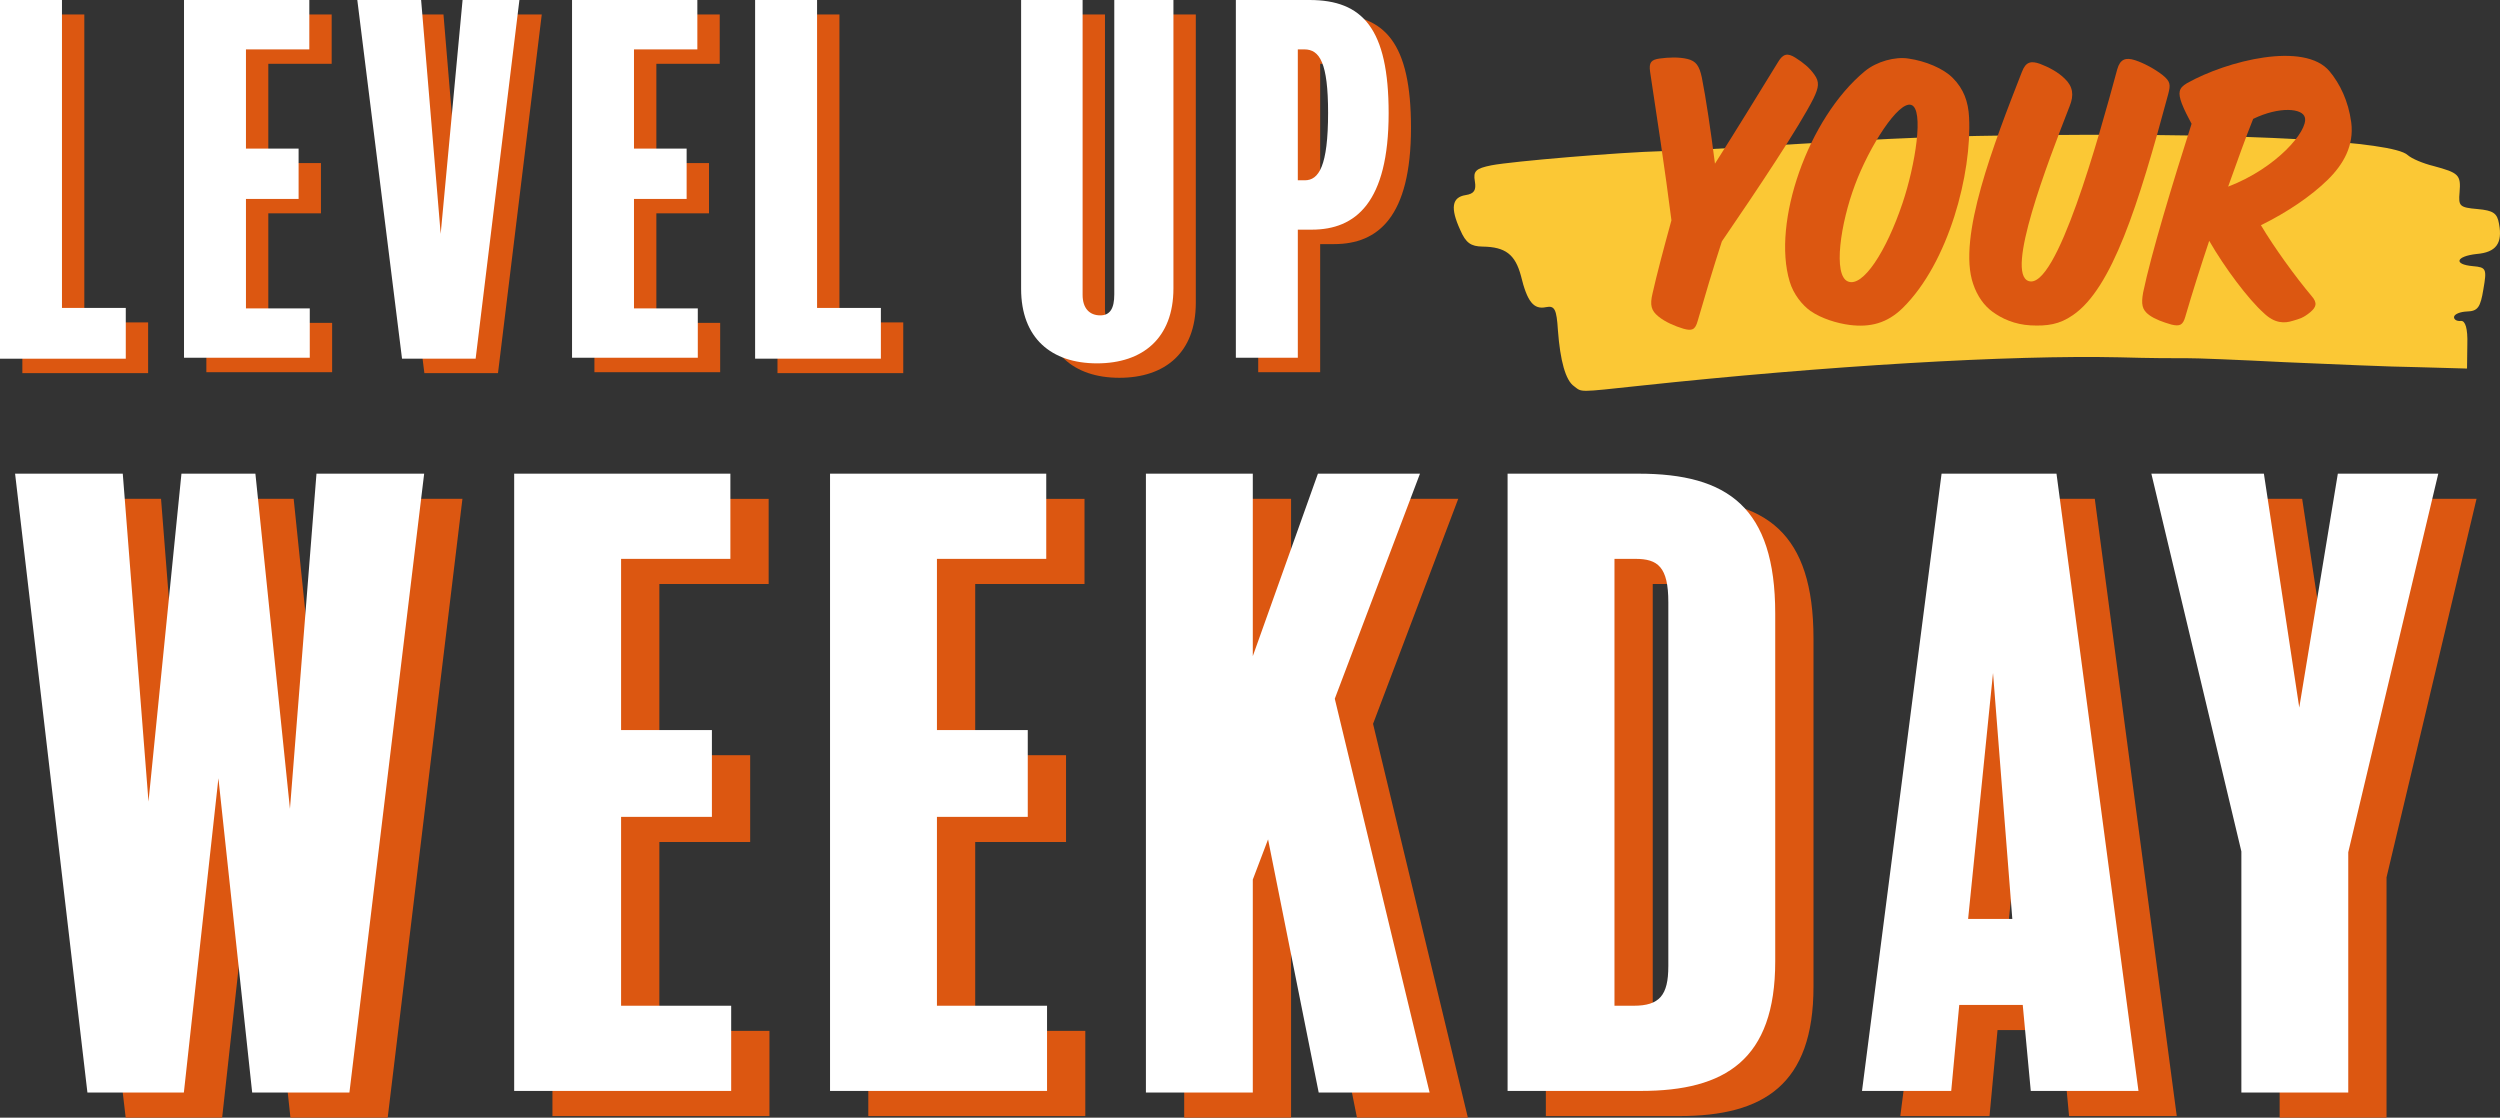
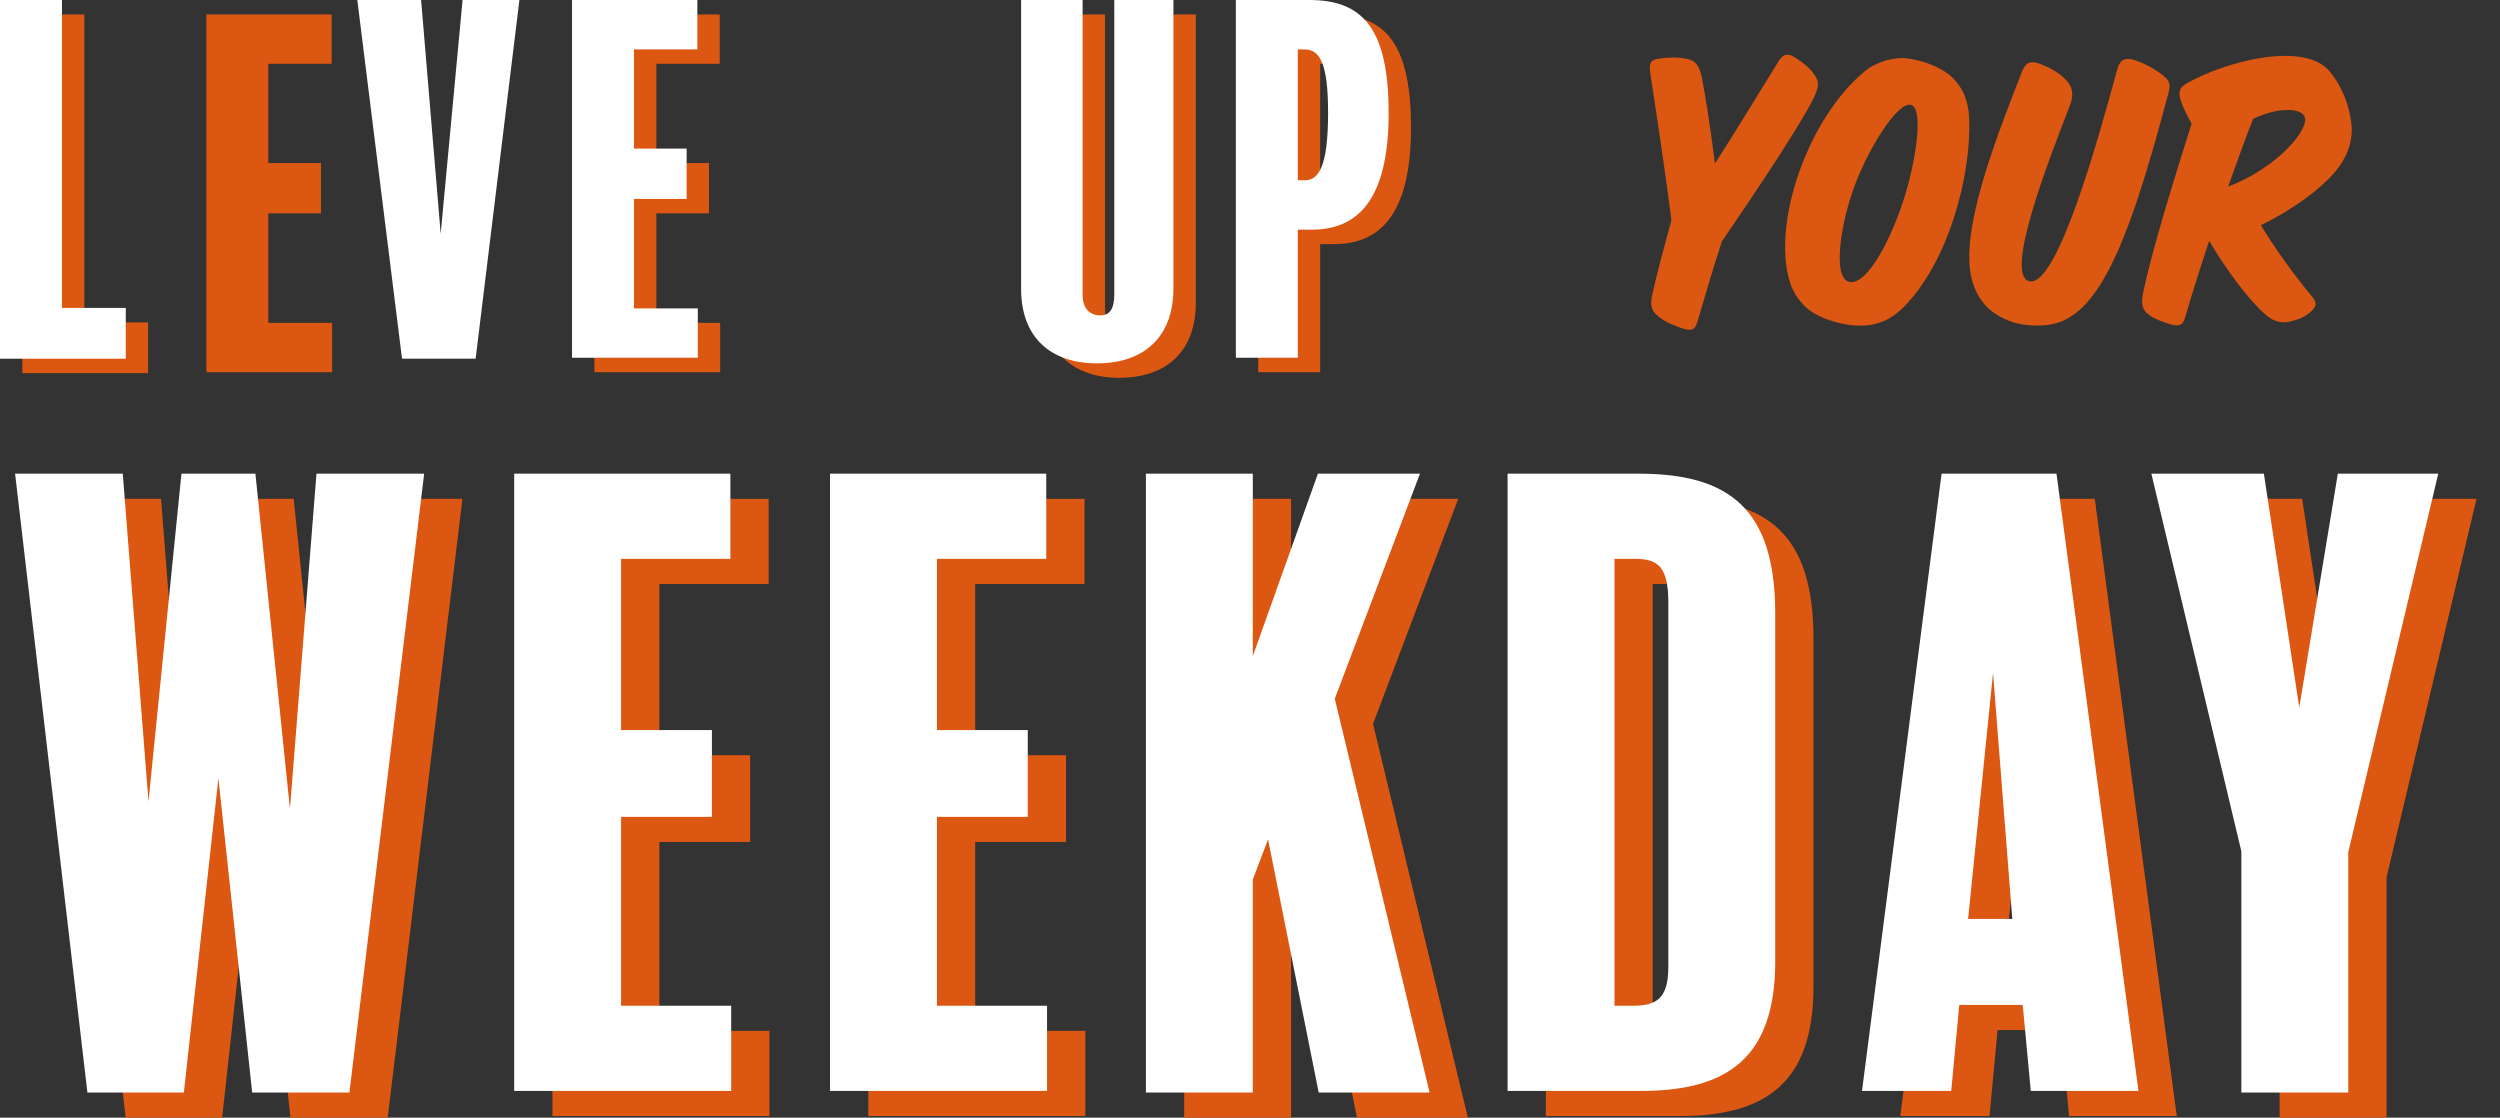
<svg xmlns="http://www.w3.org/2000/svg" id="Layer_2" viewBox="0 0 1379.01 616.52">
  <rect x="0" y="0" width="1379.01" height="616.52" fill="#333333" stroke="none" />
  <defs>
    <style>.cls-1{fill:#fbc835;}.cls-2{fill:#fff;}.cls-3{fill:#dc5711;}</style>
  </defs>
  <g id="Layer_1-2">
    <path class="cls-3" d="M81.71,205.82H12.33V7.97h34.18v169.85h35.2v28.01Z" />
    <path class="cls-3" d="M183.21,205.31h-69.38V7.97h69.12v27.24h-34.95v54.73h29.04v27.75h-29.04v60.39h35.2v27.24Z" />
-     <path class="cls-3" d="M298.84,7.97l-24.15,197.86h-40.6L209.42,7.97h35.2l10.79,128.99,12.08-128.99h31.35Z" />
    <path class="cls-3" d="M397.26,205.31h-69.38V7.97h69.12v27.24h-34.95v54.73h29.04v27.75h-29.04v60.39h35.2v27.24Z" />
-     <path class="cls-3" d="M498.24,205.82h-69.38V7.97h34.18v169.85h35.2v28.01Z" />
    <path class="cls-3" d="M659.61,167.02c0,27.49-16.96,41.37-42.14,41.37s-41.88-13.88-41.88-41.11V7.97h33.92v162.65c0,7.45,3.85,11.31,9.76,11.31,5.4,0,7.71-3.85,7.71-11.56V7.97h32.63v159.06Z" />
    <path class="cls-3" d="M735.92,134.65h-7.71v70.66h-34.18V7.97h40.6c29.29,0,43.68,15.67,43.68,62.44,0,49.34-18.24,64.24-42.4,64.24ZM731.81,35.2h-3.6v72.21h3.85c7.71,0,12.85-7.71,12.85-37.26,0-27.49-4.62-34.95-13.1-34.95Z" />
    <path class="cls-2" d="M69.38,197.86H0V0h34.18v169.85h35.2v28.01Z" />
-     <path class="cls-2" d="M170.88,197.34h-69.38V0h69.12v27.24h-34.95v54.73h29.04v27.75h-29.04v60.39h35.2v27.24Z" />
    <path class="cls-2" d="M286.51,0l-24.15,197.86h-40.6L197.09,0h35.2l10.79,128.99L255.16,0h31.35Z" />
    <path class="cls-2" d="M384.92,197.34h-69.38V0h69.12v27.24h-34.95v54.73h29.04v27.75h-29.04v60.39h35.2v27.24Z" />
-     <path class="cls-2" d="M485.9,197.86h-69.38V0h34.18v169.85h35.2v28.01Z" />
    <path class="cls-2" d="M647.27,159.06c0,27.49-16.96,41.37-42.14,41.37s-41.88-13.88-41.88-41.11V0h33.92v162.65c0,7.45,3.85,11.31,9.76,11.31,5.4,0,7.71-3.85,7.71-11.56V0h32.63v159.06Z" />
    <path class="cls-2" d="M723.59,126.68h-7.71v70.66h-34.18V0h40.6c29.29,0,43.68,15.67,43.68,62.44,0,49.34-18.24,64.24-42.4,64.24ZM719.48,27.24h-3.6v72.21h3.85c7.71,0,12.85-7.71,12.85-37.26,0-27.49-4.62-34.95-13.1-34.95Z" />
    <path class="cls-3" d="M1310.67,275.15l-21.28,129.01-19.51-129.01h-62.07l49.65,208.37v133h58.96v-132.56l49.65-208.81h-55.42ZM1106.73,520.76l13.74-135.66,10.64,135.66h-24.38ZM1155.5,275.15h-63.4l-43.89,340.48h49.21l4.43-47.44h35.02l4.43,47.44h59.41l-45.22-340.48ZM941.36,546.91c0,15.96-4.88,21.72-19.06,21.72h-10.64v-246.5h11.53c12.41,0,18.18,4.43,18.18,23.94v200.83ZM1000.33,352.29c0-58.52-26.16-77.14-75.37-77.14h-72.26v340.48h73.59c46.55,0,74.04-17.29,74.04-71.38v-191.97ZM757.38,399.28l46.99-124.13h-56.3l-35.91,100.64v-100.64h-58.96v341.37h58.96v-117.48l8.42-22.17,27.93,139.65h61.18l-52.31-217.24ZM598.67,568.64h-60.74v-104.18h50.1v-47.88h-50.1v-94.43h60.29v-46.99h-119.26v340.48h119.7v-46.99ZM424.44,568.64h-60.74v-104.18h50.1v-47.88h-50.1v-94.43h60.29v-46.99h-119.26v340.48h119.7v-46.99ZM195.68,275.15l-14.63,184.87-19.06-184.87h-40.79l-18.18,180.88-14.19-180.88H29.43l39.9,341.37h53.2l19.06-173.35,18.62,173.35h53.64l41.23-341.37h-59.41Z" />
    <path class="cls-2" d="M1289.56,261.28l-21.28,129.01-19.51-129.01h-62.07l49.65,208.37v133h58.96v-132.56l49.65-208.81h-55.42ZM1085.62,506.89l13.74-135.66,10.64,135.66h-24.38ZM1134.38,261.28h-63.4l-43.89,340.48h49.21l4.43-47.44h35.02l4.43,47.44h59.41l-45.22-340.48ZM920.25,533.05c0,15.96-4.88,21.72-19.06,21.72h-10.64v-246.5h11.53c12.41,0,18.18,4.43,18.18,23.94v200.83ZM979.22,338.42c0-58.52-26.16-77.14-75.37-77.14h-72.26v340.48h73.59c46.55,0,74.04-17.29,74.04-71.38v-191.97ZM736.27,385.42l46.99-124.13h-56.3l-35.91,100.64v-100.64h-58.96v341.37h58.96v-117.48l8.42-22.17,27.93,139.65h61.18l-52.31-217.24ZM577.56,554.77h-60.74v-104.18h50.1v-47.88h-50.1v-94.43h60.29v-46.99h-119.26v340.48h119.7v-46.99ZM403.33,554.77h-60.74v-104.18h50.1v-47.88h-50.1v-94.43h60.29v-46.99h-119.26v340.48h119.7v-46.99ZM174.57,261.28l-14.63,184.87-19.06-184.87h-40.79l-18.18,180.88-14.19-180.88H8.32l39.9,341.37h53.2l19.06-173.35,18.62,173.35h53.64l41.23-341.37h-59.41Z" />
-     <path class="cls-1" d="M1366.12,140.1c10.73-.9,14.38-5.87,12.35-16.62-.98-5.83-3.07-7.39-11.92-8.17-9.83-.86-10.51-1.61-9.85-9.14.86-9.81-.53-10.85-14.33-14.59-5.82-1.43-12.03-4.04-14.33-6.08-8.25-7.61-87.38-12.02-199.42-11.01-59.25.56-73.66,1.14-158.32,6.15-20.68,1.41-44.31,2.56-53,2.72-24.33.63-82.97,5.61-94.56,7.81-8.82,1.76-10.19,3.25-9.2,8.85.81,4.9-.35,6.86-5.12,7.6-7.54,1.18-8.54,7.06-2.93,19.28,3.09,7.17,5.9,9.02,12.33,9.12,12.61.18,17.95,4.33,21.13,16.1,3.45,14.32,7.03,18.77,13.84,17.3,4.79-.96,5.84,1.2,6.56,12.75,1.25,16.89,4.26,27.73,8.94,30.9,4.41,3.37,1.93,3.39,36.19-.28,102.77-11.01,204.35-17.05,264.67-15.69,16.06.49,32.65.56,37.11.49,4.22-.09,28.41.88,53.81,2.18,25.42,1.07,58.48,2.59,73.57,2.76l27.18.77.17-13.32c.27-8.71-1.07-13.2-3.57-12.95-2.25.26-3.89-.81-3.77-2.17.14-1.6,3.48-2.91,7.2-3.04,5.96-.17,7.39-2.35,9-12.32,1.98-11.32,1.55-12.04-5.82-12.69-10.82-.95-9.43-5.42,2.07-6.71" />
    <path class="cls-3" d="M949.82,133.06c-4.98,15.4-9.51,30.57-13.36,43.94-1.36,4.98-3.17,5.66-7.93,4.3-4.53-1.36-9.96-3.62-13.81-6.79-3.85-3.17-4.76-6.11-3.17-12.68,2.27-10.19,6.12-24.69,10.42-40.31-3.4-26.95-8.38-59.56-11.78-81.98-.68-4.98.45-6.57,5.21-7.25,4.98-.68,10.64-.91,15.4.23,4.76,1.13,6.57,3.85,7.93,10.19,2.26,11.32,4.98,29.67,7.25,47.56,11.55-18.12,24.01-38.5,34.88-56.17,2.72-4.53,5.21-4.98,9.51-2.26,4.3,2.72,7.7,5.44,10.42,9.29,2.94,4.08,2.49,7.02-.45,13.14-7.7,15.4-30.8,50.05-50.5,78.81Z" />
    <path class="cls-3" d="M1086.15,64.67c1.59,30.8-11.1,80.17-36.69,105.31-8.61,8.38-17.89,10.64-28.99,9.29-7.25-.91-15.85-3.62-21.74-7.7-4.53-3.17-9.51-9.29-11.55-16.31-9.74-32.39,9.96-89.91,41.44-115.95,6.57-5.44,16.76-8.15,24.01-7.02,9.51,1.36,19.25,5.44,24.46,10.64,6.12,6.11,8.61,13.14,9.06,21.74ZM1023.19,102.04c-7.93,21.06-12.23,49.82-3.85,53.22,8.15,3.4,21.06-16.31,30.12-43.26,7.02-20.84,12-51.86,4.76-54.13-7.02-2.26-23.1,22.87-31.03,44.16Z" />
    <path class="cls-3" d="M1115.36,39.53c2.04-5.44,4.98-6.11,9.96-4.3,4.76,1.81,9.96,4.53,13.59,8.15,4.53,4.3,5.21,9.06,2.72,15.17-12.46,31.93-35.56,92.17-22.65,96.48,15.4,5.21,38.73-79.26,48.92-116.86,1.59-5.66,4.76-6.57,9.74-4.98s11.1,4.98,15.17,8.15c4.53,3.62,4.53,5.44,3.17,10.64-16.53,61.6-31.03,107.12-52.54,121.84-7.47,5.21-14.27,6.11-23.33,5.66-8.61-.45-15.85-3.62-21.29-7.7-4.3-3.17-8.15-8.38-10.42-15.17-8.83-25.59,11.55-77.68,26.95-117.09Z" />
    <path class="cls-3" d="M1205.49,174.51c-1.36,4.76-2.94,5.66-7.7,4.53-4.76-1.36-9.06-2.94-12.23-5.21-4.08-2.94-4.53-6.11-3.4-12.46,4.3-20.84,16.31-60.47,26.72-93.08-1.81-3.4-4.08-7.7-5.44-11.32-2.04-5.66-1.81-8.38,2.94-11.1,22.19-12.46,64.77-23.1,78.59-6.57,5.66,6.79,10.42,16.31,12,28.31,1.58,12.68-4.3,23.1-13.14,31.71-9.06,8.83-21.97,17.67-36.69,24.91,7.25,12.23,19.25,28.76,27.86,38.95,3.62,4.08,2.49,6.34-.68,9.06-3.85,3.17-5.89,3.62-9.74,4.76-4.3,1.36-9.74,1.59-15.85-4.3-8.61-7.7-21.51-24.91-30.12-39.86-4.76,14.27-9.29,28.54-13.13,41.67ZM1229.05,102.94c26.72-10.19,44.16-30.8,42.35-38.05-1.13-5.21-14.04-6.34-28.54.68-4.3,10.64-8.83,23.55-13.81,37.37Z" />
  </g>
</svg>